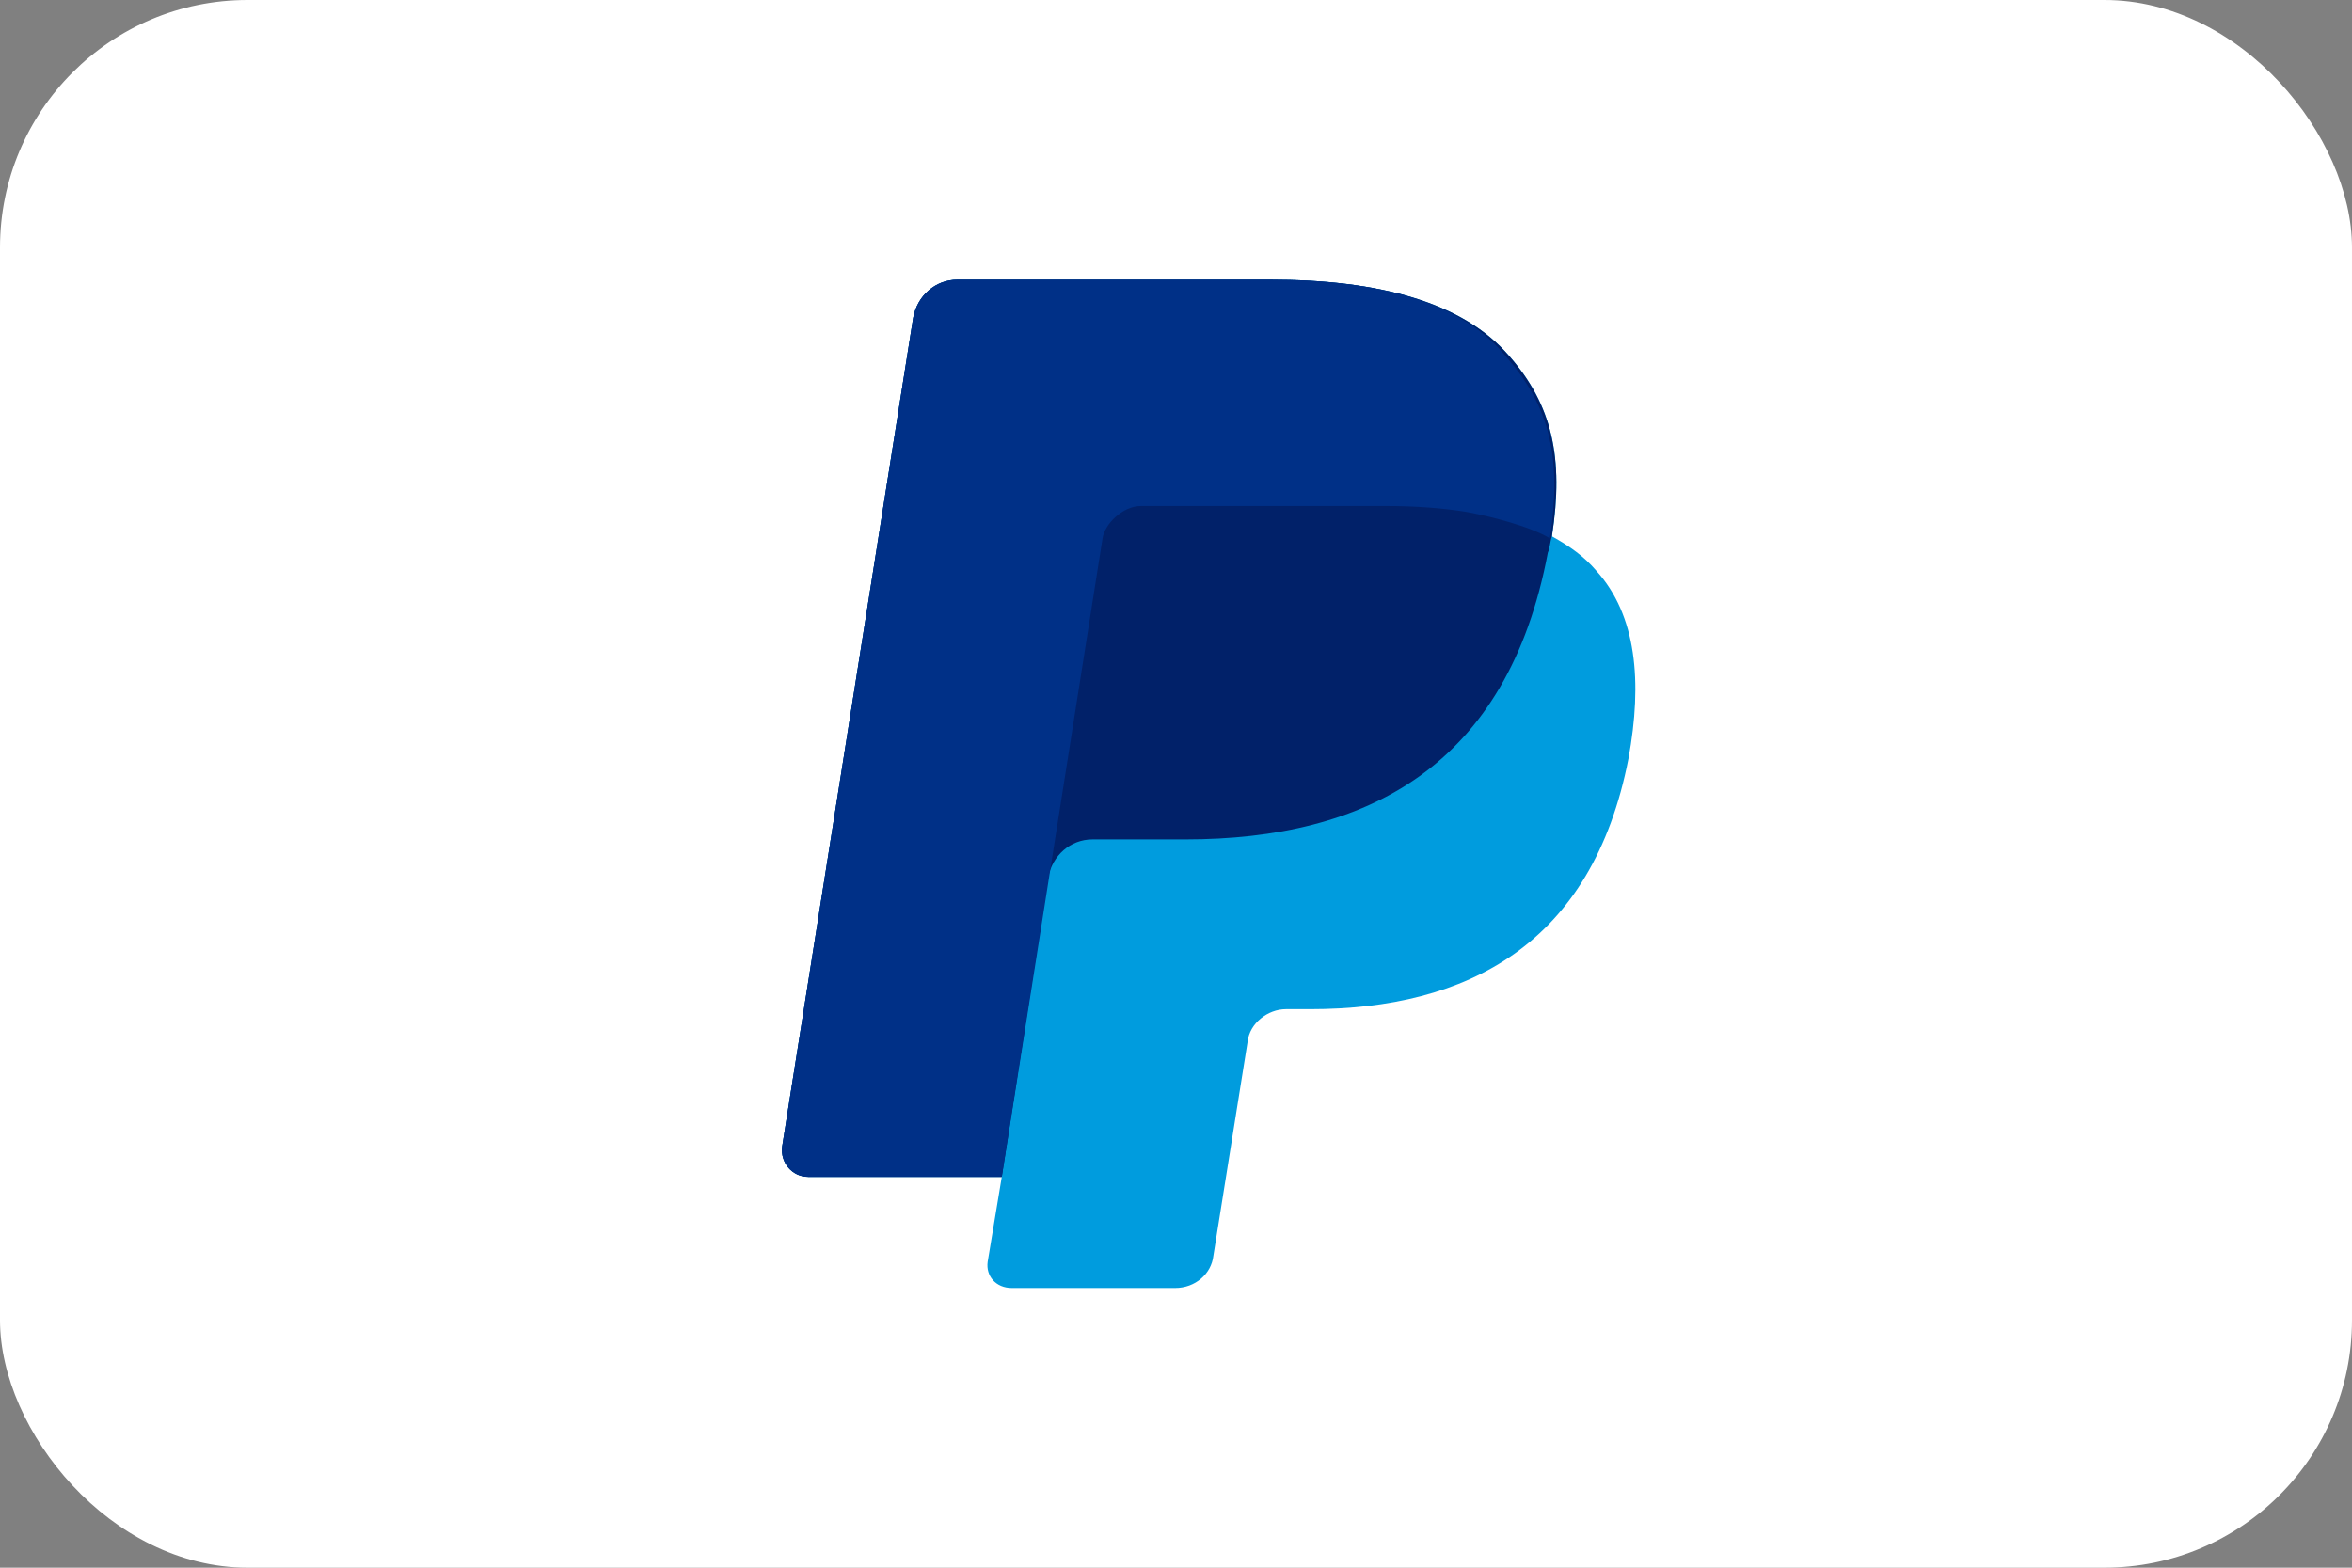
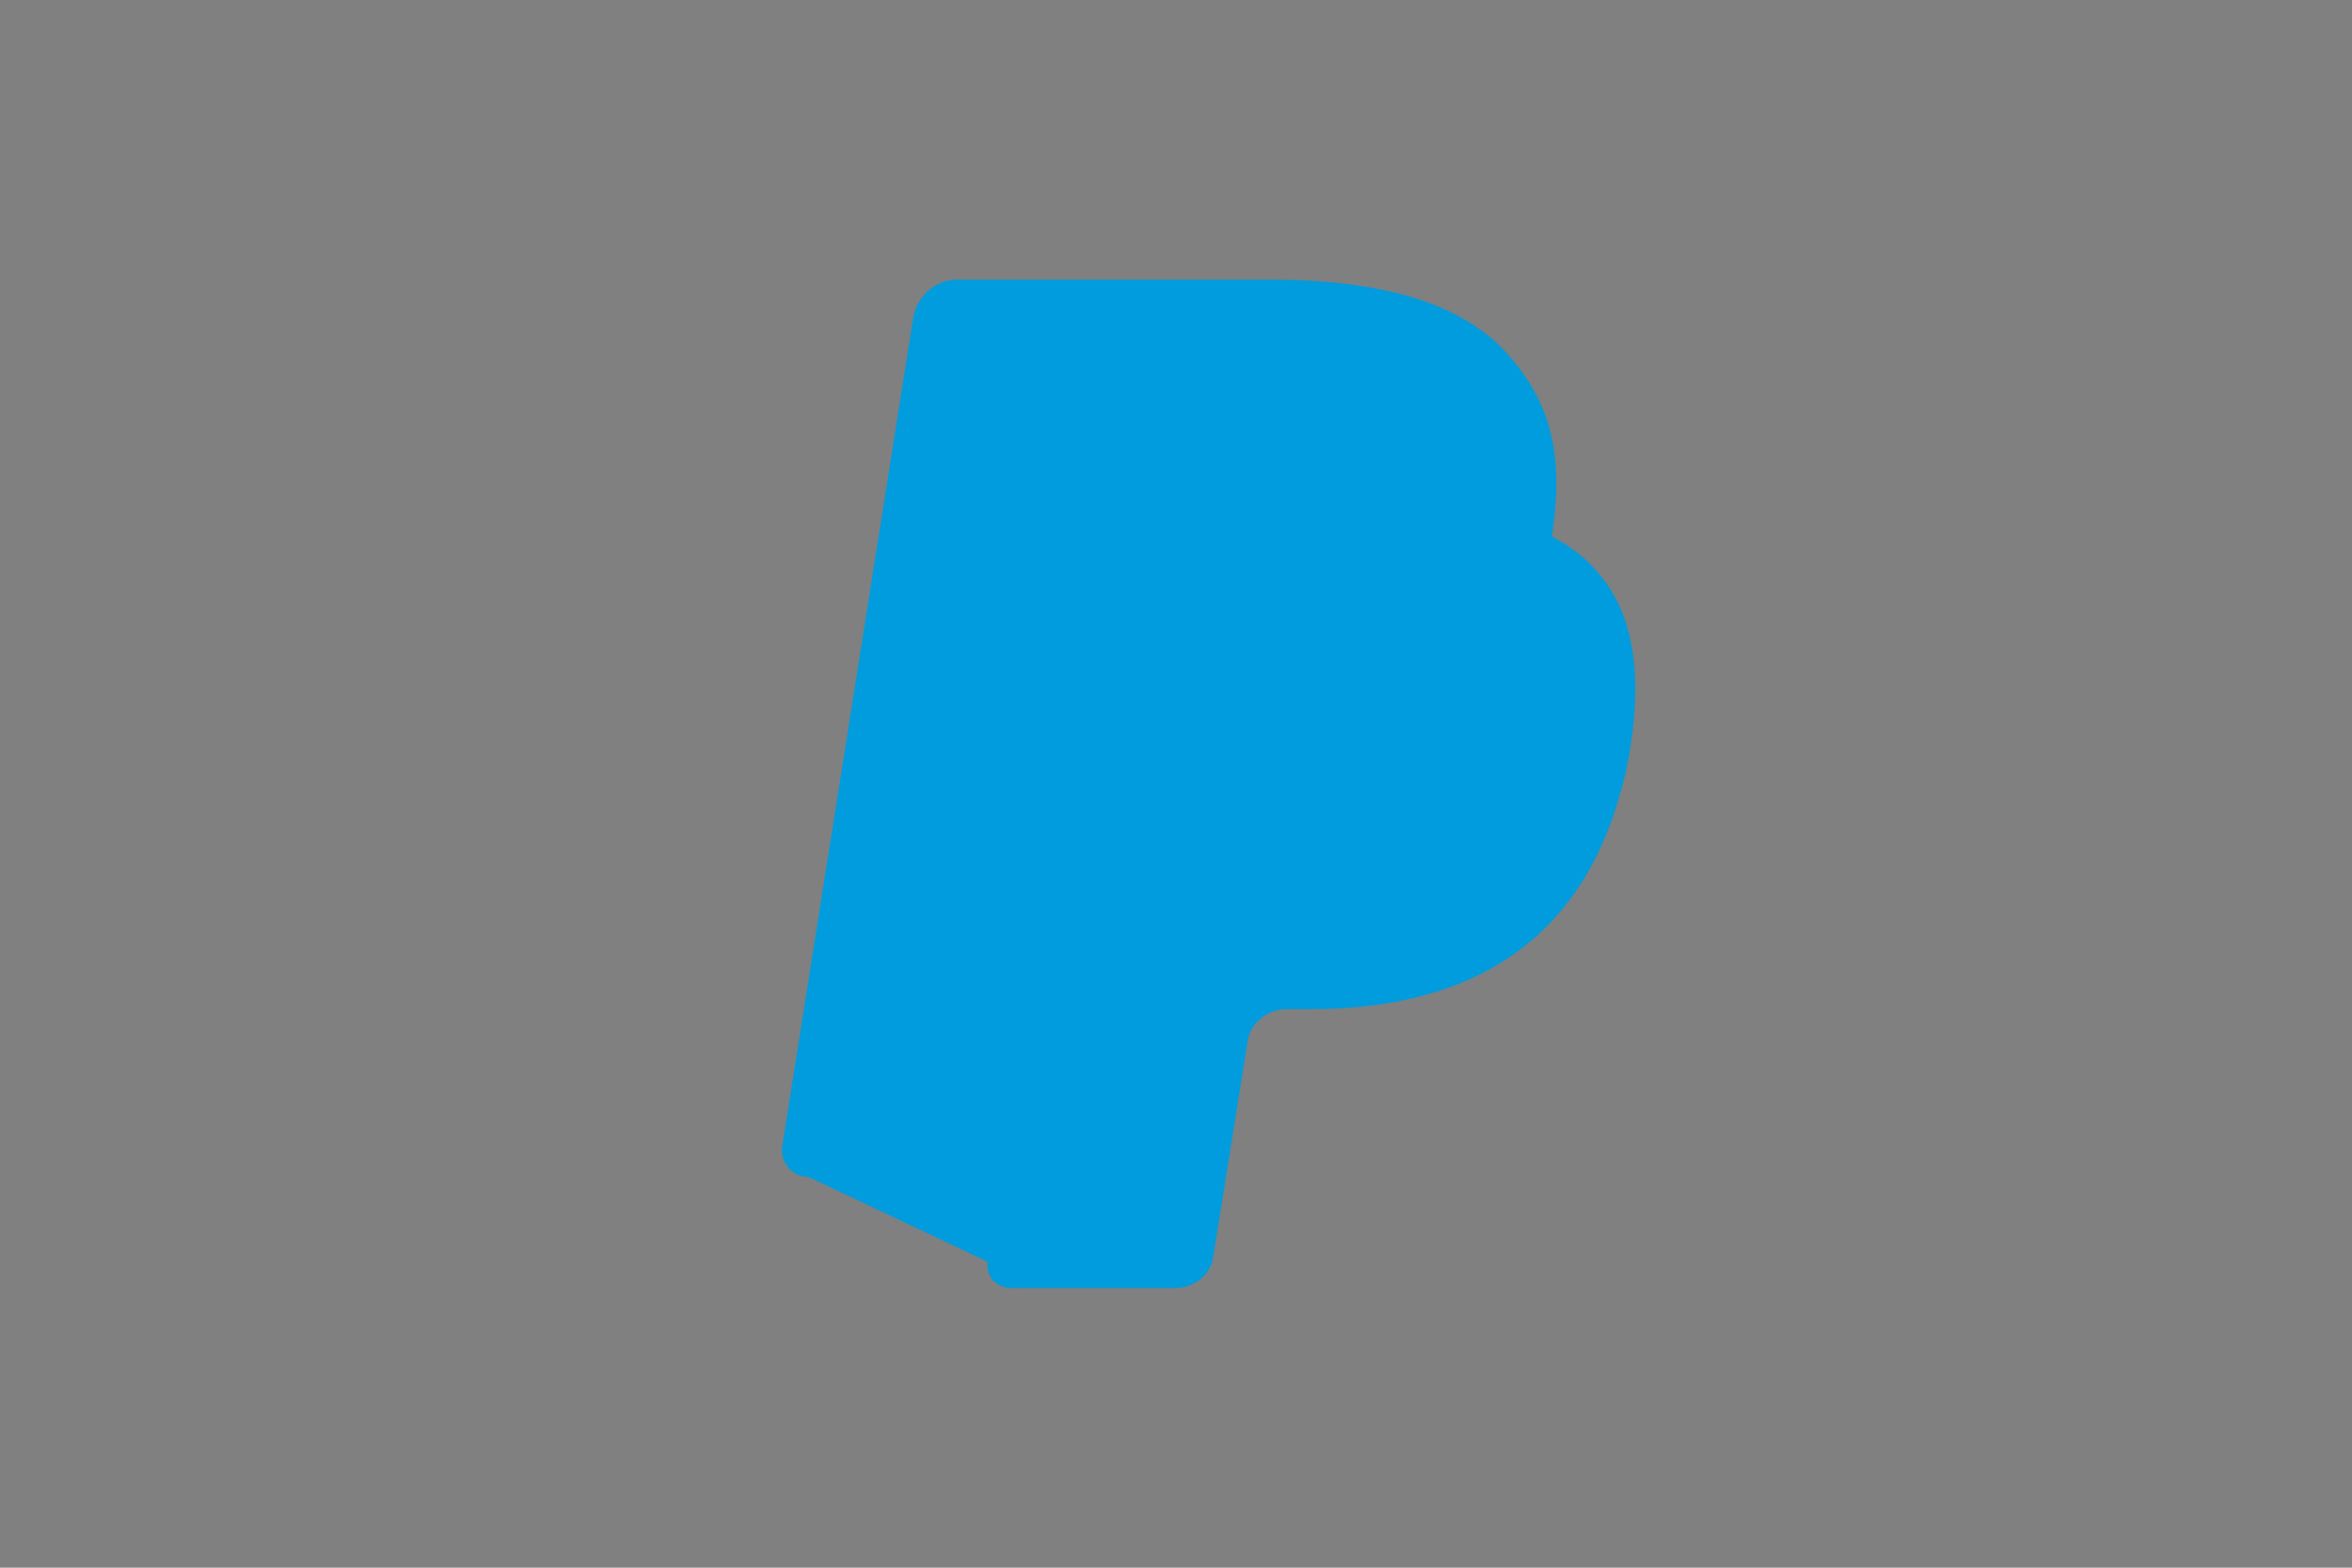
<svg xmlns="http://www.w3.org/2000/svg" width="57" height="38" viewBox="0 0 57 38" fill="none">
  <rect x="0" y="0" width="57" height="38" fill="#808080" stroke="none" />
-   <rect width="57" height="38" rx="6" fill="white" />
-   <path d="M37.61 13C37.903 11.089 37.61 9.816 36.584 8.64C35.461 7.318 33.41 6.779 30.773 6.779H23.204C22.667 6.779 22.227 7.171 22.13 7.709L18.956 27.793C18.907 28.184 19.2 28.527 19.59 28.527H24.278L23.936 30.585C23.888 30.928 24.132 31.221 24.523 31.221H28.478C28.966 31.221 29.357 30.879 29.406 30.438L30.236 25.245C30.285 24.805 30.724 24.462 31.164 24.462H31.75C35.559 24.462 38.587 22.894 39.465 18.388C39.807 16.526 39.661 14.91 38.684 13.832C38.391 13.489 38.049 13.245 37.61 13Z" fill="#009CDE" />
-   <path d="M37.61 13C37.903 11.089 37.61 9.816 36.584 8.64C35.461 7.318 33.41 6.779 30.773 6.779H23.204C22.667 6.779 22.227 7.171 22.13 7.709L18.956 27.793C18.907 28.184 19.2 28.527 19.59 28.527H24.278L25.401 21.278C25.499 20.739 25.939 20.347 26.476 20.347H28.722C33.117 20.347 36.535 18.584 37.512 13.392C37.561 13.294 37.561 13.147 37.61 13Z" fill="#012169" />
-   <path d="M26.72 13.049C26.769 12.706 27.208 12.265 27.648 12.265H33.605C34.289 12.265 34.973 12.314 35.559 12.412C36.096 12.51 37.073 12.755 37.561 13.049C37.854 11.138 37.561 9.865 36.535 8.689C35.461 7.318 33.41 6.779 30.773 6.779H23.204C22.667 6.779 22.227 7.171 22.13 7.709L18.956 27.793C18.907 28.184 19.2 28.527 19.59 28.527H24.278L26.72 13.049Z" fill="#003087" />
+   <path d="M37.61 13C37.903 11.089 37.61 9.816 36.584 8.64C35.461 7.318 33.41 6.779 30.773 6.779H23.204C22.667 6.779 22.227 7.171 22.13 7.709L18.956 27.793C18.907 28.184 19.2 28.527 19.59 28.527L23.936 30.585C23.888 30.928 24.132 31.221 24.523 31.221H28.478C28.966 31.221 29.357 30.879 29.406 30.438L30.236 25.245C30.285 24.805 30.724 24.462 31.164 24.462H31.75C35.559 24.462 38.587 22.894 39.465 18.388C39.807 16.526 39.661 14.91 38.684 13.832C38.391 13.489 38.049 13.245 37.61 13Z" fill="#009CDE" />
</svg>